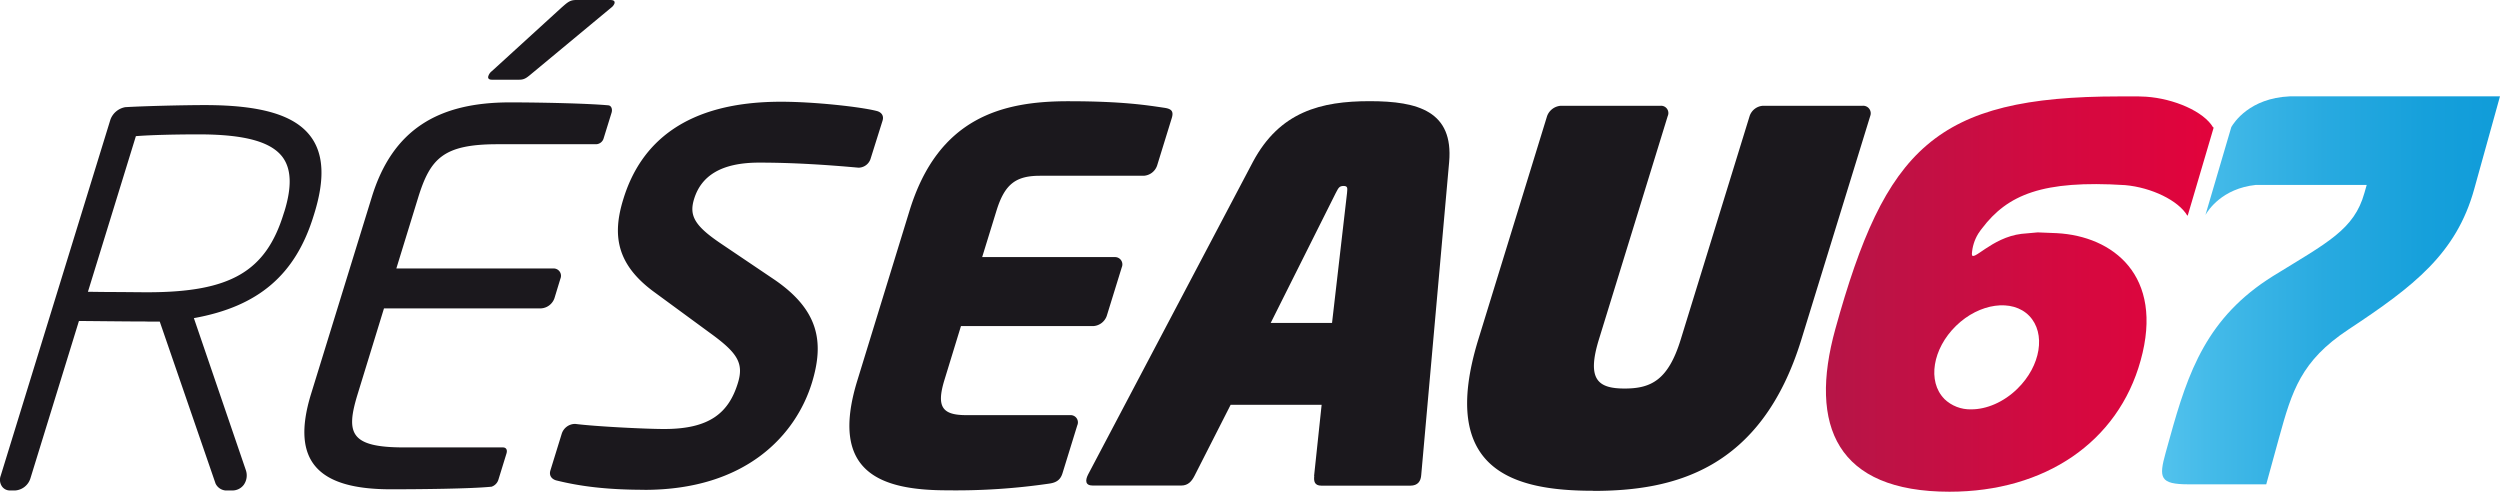
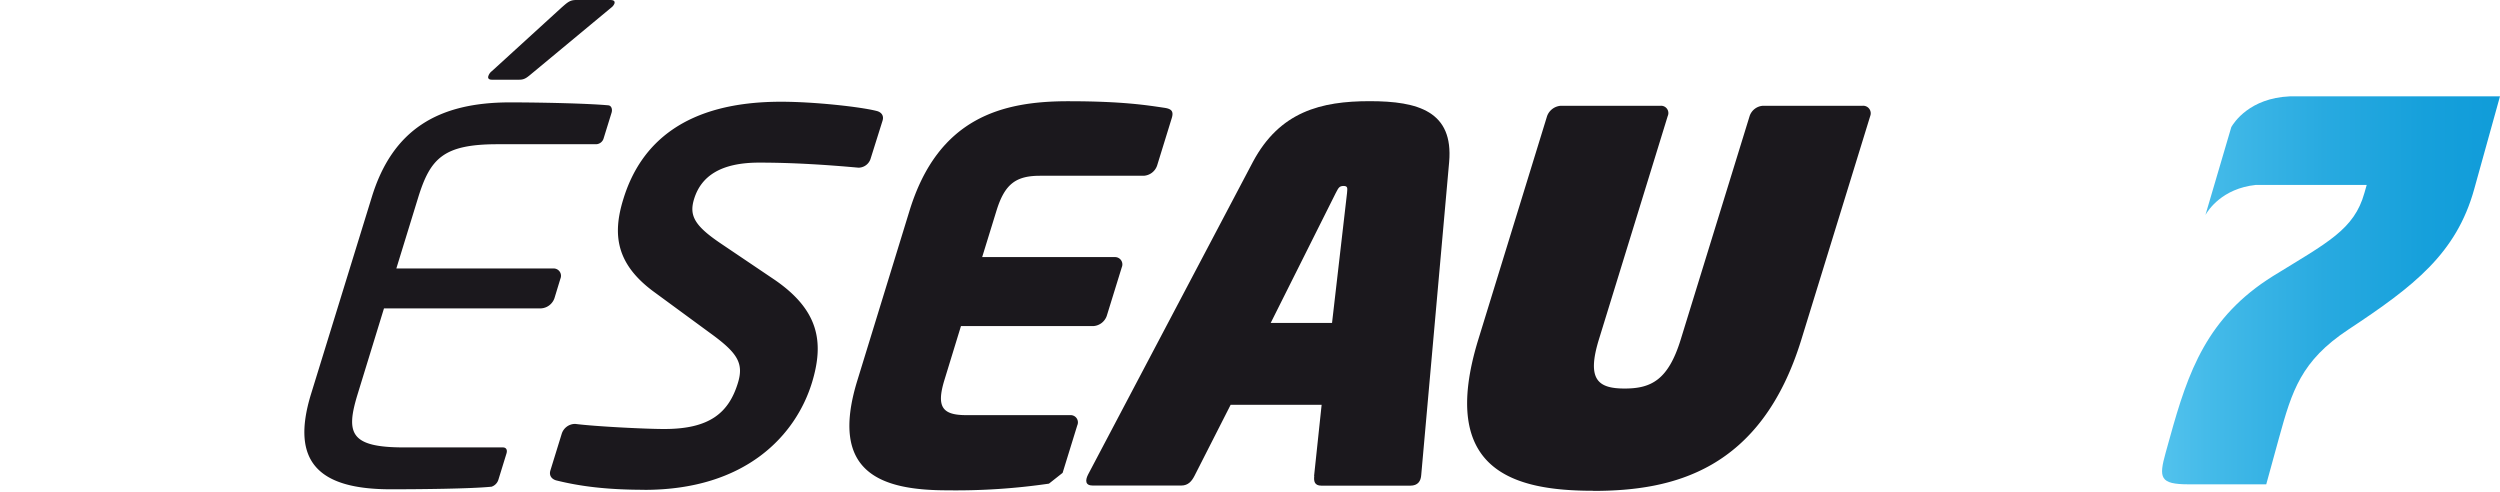
<svg xmlns="http://www.w3.org/2000/svg" id="Calque_1" data-name="Calque 1" viewBox="0 0 841.89 165.62">
  <defs>
    <style>.cls-1{fill:none;}.cls-2{fill:#1b181d;}.cls-3{clip-path:url(#clip-path);}.cls-4{fill:url(#Dégradé_sans_nom_114);}.cls-5{clip-path:url(#clip-path-2);}.cls-6{fill:url(#Dégradé_sans_nom_115);}</style>
    <clipPath id="clip-path" transform="translate(0 -214.98)">
      <path class="cls-1" d="M654.74,349.28c-5.74-5.85-3.93-16.86,3.94-24.55s19-9.23,24.67-3.39,3.93,16.84-4,24.57c-4.63,4.53-10.39,6.92-15.47,6.92a12.51,12.51,0,0,1-9.17-3.55m60.93-101.83c-1,0-1.81,0-2,0-62.06,0-78.75,17.62-95.57,78.29-9.07,32.72.5,54.83,38.44,54.83,32.11,0,56.77-16.71,64.36-44.2,8-28.67-9.43-41.88-28.22-42.87l-6.43-.26-5.45.49c-10.14,1.21-16.73,9.92-16.73,6.78a14.7,14.7,0,0,1,2.11-6.78h0c0-.07.09-.14.16-.23a15.12,15.12,0,0,1,1.13-1.58c8.63-11.4,20.4-16.35,48.19-14.6,8.84.78,18,5.16,21,10.33a3.43,3.43,0,0,1,.17-.33l8.73-29.59a1.07,1.07,0,0,1-.19.25c-3.16-5.5-13.31-9.79-22.6-10.43-1.14-.07-2.39-.11-3.57-.14Z" />
    </clipPath>
    <linearGradient id="Dégradé_sans_nom_114" x1="3.33" y1="568.27" x2="16.07" y2="568.27" gradientTransform="matrix(10.25, 0, 0, -10.25, 580.63, 5921.96)" gradientUnits="userSpaceOnUse">
      <stop offset="0" stop-color="#b61547" />
      <stop offset="0.61" stop-color="#d40940" />
      <stop offset="1" stop-color="#e2033c" />
    </linearGradient>
    <clipPath id="clip-path-2" transform="translate(0 -214.98)">
      <path class="cls-1" d="M771.09,247.43c-13.48.58-18.8,8.81-19.68,10.34l-8.71,29.59c.93-1.61,5.59-8.87,16.91-10.1H797l-.77,2.7c-3.45,12.4-12.5,16.71-30.8,28-22.22,13.87-28.56,32.17-34.69,54.29l-1.45,5.2c-2.34,8.44-2,10.63,7.76,10.63h26.12l4.35-15.83c4.33-15.64,7.33-25.73,23.31-36.3,22.06-14.58,36.33-25.54,42.37-47.27l8.69-31.28Z" />
    </clipPath>
    <linearGradient id="Dégradé_sans_nom_115" x1="15.21" y1="564.33" x2="27.95" y2="564.33" gradientTransform="matrix(8.94, 0, 0, -8.94, 592.14, 5140.16)" gradientUnits="userSpaceOnUse">
      <stop offset="0" stop-color="#52c2ed" />
      <stop offset="0.13" stop-color="#45bbe9" />
      <stop offset="0.48" stop-color="#28aae0" />
      <stop offset="0.78" stop-color="#16a0db" />
      <stop offset="1" stop-color="#109cd9" />
    </linearGradient>
  </defs>
  <path class="cls-2" d="M205.81,217.56l-26.13,21.69c-2.09,1.72-2.87,2.57-4.78,2.57h-9.29c-1,0-1.4-.5-1.16-1.21a3.39,3.39,0,0,1,1.22-1.7l23.4-21.35c2.16-1.9,2.92-2.58,5-2.58H205.4c1.21,0,1.76.33,1.52,1.19a3.23,3.23,0,0,1-1.11,1.39M165.4,378.89c-6.75.68-23.69.86-33.84.86-24.1,0-33.85-9.12-26.84-32l20.45-66.29c7-22.9,22.44-32,46.53-32,10.15,0,26.26.34,33.27,1,1,.2,1.29,1.39,1,2.41l-2.67,8.62a2.73,2.73,0,0,1-2.57,2.06H167.52c-18.25,0-22.62,4.82-26.69,17.92l-7.36,23.92h52.87a2.47,2.47,0,0,1,2.38,3.44l-2,6.56a5.11,5.11,0,0,1-4.53,3.44H129.31l-8.89,28.93c-4,13.07-2.6,17.89,15.64,17.89h33.26c1.18,0,1.61.85,1.23,2.08l-2.71,8.79a3.6,3.6,0,0,1-2.44,2.4" transform="translate(0 -214.98)" />
  <path class="cls-2" d="M217.08,379.92c-12.92,0-21.84-1.21-29.52-3.1-1.59-.34-2.8-1.54-2.2-3.45L189.18,361a4.75,4.75,0,0,1,4.27-3.26h.33c6.62.85,23.59,1.71,29.94,1.71,15.34,0,21.69-5.51,24.77-15.49,2.06-6.72-.15-10.17-9.43-16.88l-18.54-13.6C207.42,304,206.19,294,209.92,282,215.74,263,231,249.24,263,249.24c11.36,0,26.68,1.72,32.1,3.08,1.64.36,2.65,1.55,2.11,3.28l-4,12.73a4.31,4.31,0,0,1-3.87,3.11h-.33c-11.05-1-22.19-1.7-33.4-1.7-12.75,0-19.46,4.47-21.86,12.21-1.76,5.68.13,9.12,9.42,15.32l17.11,11.54c15.68,10.5,17.3,21.51,13.12,35.13-5.38,17.39-22,36-56.39,36" transform="translate(0 -214.98)" />
-   <path class="cls-2" d="M353.24,377.85a217,217,0,0,1-34.11,2.25c-22.19,0-40.07-5.69-30.41-37L306.3,285.9c9.66-31.32,31.17-36.83,53.4-36.83,18.57,0,26.75,1.38,32.53,2.23,2.31.36,3.06,1.2,2.37,3.44l-4.94,16a5.08,5.08,0,0,1-4.49,3.43H350.24c-8.11,0-11.87,2.75-14.65,11.7l-4.84,15.69h44.62a2.46,2.46,0,0,1,2.4,3.42l-5.06,16.37a5.14,5.14,0,0,1-4.5,3.44h-44.6L318,343.08c-2.72,9-.63,11.7,7.42,11.7h35a2.44,2.44,0,0,1,2.36,3.44l-4.94,16c-.66,2.26-2,3.28-4.53,3.62" transform="translate(0 -214.98)" />
+   <path class="cls-2" d="M353.24,377.85a217,217,0,0,1-34.11,2.25c-22.19,0-40.07-5.69-30.41-37L306.3,285.9c9.66-31.32,31.17-36.83,53.4-36.83,18.57,0,26.75,1.38,32.53,2.23,2.31.36,3.06,1.2,2.37,3.44l-4.94,16a5.08,5.08,0,0,1-4.49,3.43H350.24c-8.11,0-11.87,2.75-14.65,11.7l-4.84,15.69h44.62a2.46,2.46,0,0,1,2.4,3.42l-5.06,16.37a5.14,5.14,0,0,1-4.5,3.44h-44.6L318,343.08c-2.72,9-.63,11.7,7.42,11.7h35a2.44,2.44,0,0,1,2.36,3.44l-4.94,16" transform="translate(0 -214.98)" />
  <path class="cls-2" d="M453.62,280c.11-1.55.37-2.4-1.18-2.4s-1.78.85-2.63,2.4l-21.9,43.74h20.66Zm-11.09,95.23,2.54-23.94H414.43l-12.18,23.94c-.89,1.72-2.07,3.26-4.46,3.26H368c-2.56,0-2.56-1.72-1.63-3.62L421.9,269.54c9.05-17,23-20.49,39.36-20.49s28.23,3.45,26.75,20.49l-9.4,105.37c-.13,2.08-1.1,3.62-3.7,3.62H445c-2.38,0-2.61-1.54-2.42-3.26" transform="translate(0 -214.98)" />
  <path class="cls-2" d="M536.55,380.25c-26.71,0-52.34-6.69-38.7-51L521,254.05a5.3,5.3,0,0,1,4.65-3.45h33.61a2.45,2.45,0,0,1,2.36,3.45l-23.18,75.24c-4.18,13.61-.27,16.53,8.69,16.53s14.68-2.92,18.87-16.53l23.2-75.24a5.07,5.07,0,0,1,4.5-3.45h33.57a2.54,2.54,0,0,1,2.54,3.45l-23.18,75.24c-13.6,44.27-43.42,51-70.1,51" transform="translate(0 -214.98)" />
  <path class="cls-2" d="M692.5,293.53h0Z" transform="translate(0 -214.98)" />
-   <path class="cls-2" d="M95.83,286l-.28.84c-6,19.61-18,26.56-45.89,26.56-2.53,0-6.95-.06-11.31-.08-3.22,0-6.42-.06-8.74-.08l16.15-52.41c5.31-.43,14.24-.6,21.09-.6,15.47,0,24.45,2.45,28.34,7.7,2.92,4,3.13,9.89.64,18.07m8.83-25C99.3,253.76,88,250.37,69.05,250.37c-7.38,0-20.67.33-26.86.7a6.54,6.54,0,0,0-5,4.17L.25,375.15a3.94,3.94,0,0,0,.45,3.68,3.25,3.25,0,0,0,2.71,1.32h1.7a5.82,5.82,0,0,0,5.17-4.2l16.3-52.87c3.48,0,15.27.16,20.86.16,1,0,1.81,0,2.54.05,1.19,0,2.24,0,3.82,0l18.79,54.53a4.14,4.14,0,0,0,3.33,2.33h2.24a4.76,4.76,0,0,0,3.93-1.91,5.46,5.46,0,0,0,.74-4.82L65.29,322.11c21.74-3.91,34.22-14.6,40.32-34.47l.27-.86c3.53-11.45,3.14-19.89-1.22-25.78" transform="translate(0 -214.98)" />
  <g class="cls-3">
-     <rect class="cls-4" x="609.02" y="32.47" width="136.49" height="133.15" />
-   </g>
+     </g>
  <g class="cls-5">
    <rect class="cls-6" x="726.95" y="32.44" width="114.94" height="130.68" />
  </g>
</svg>